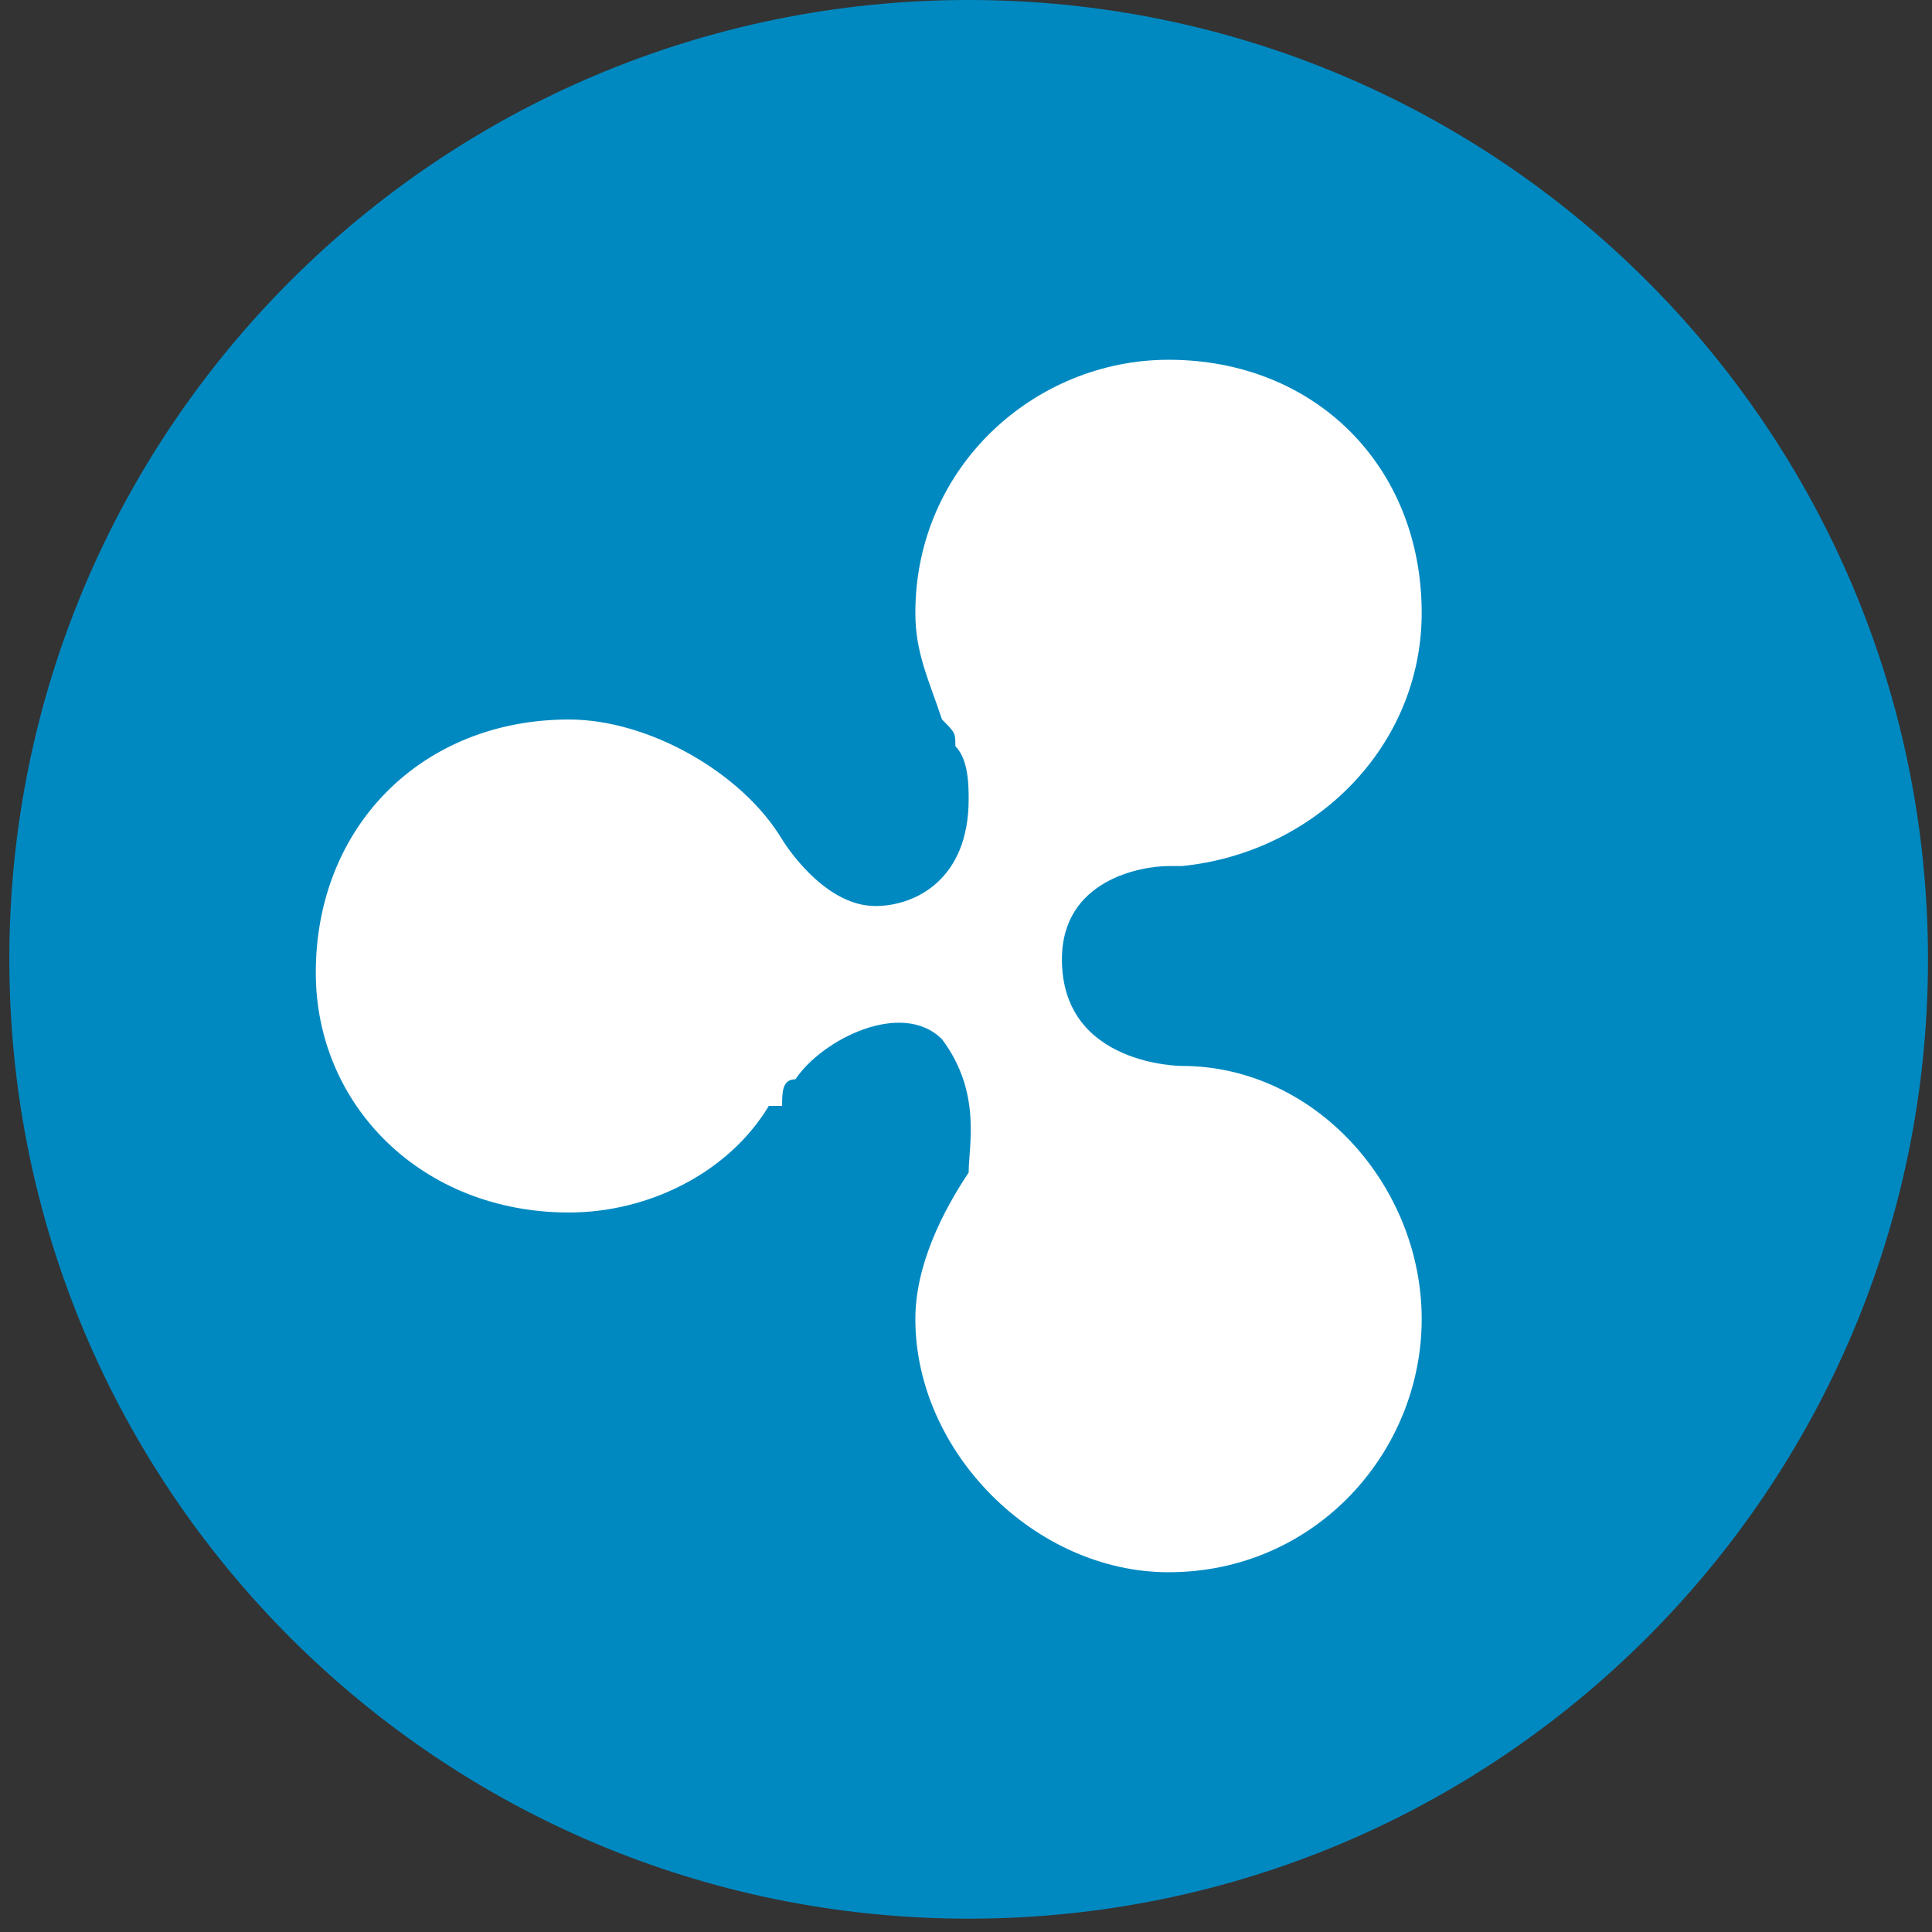
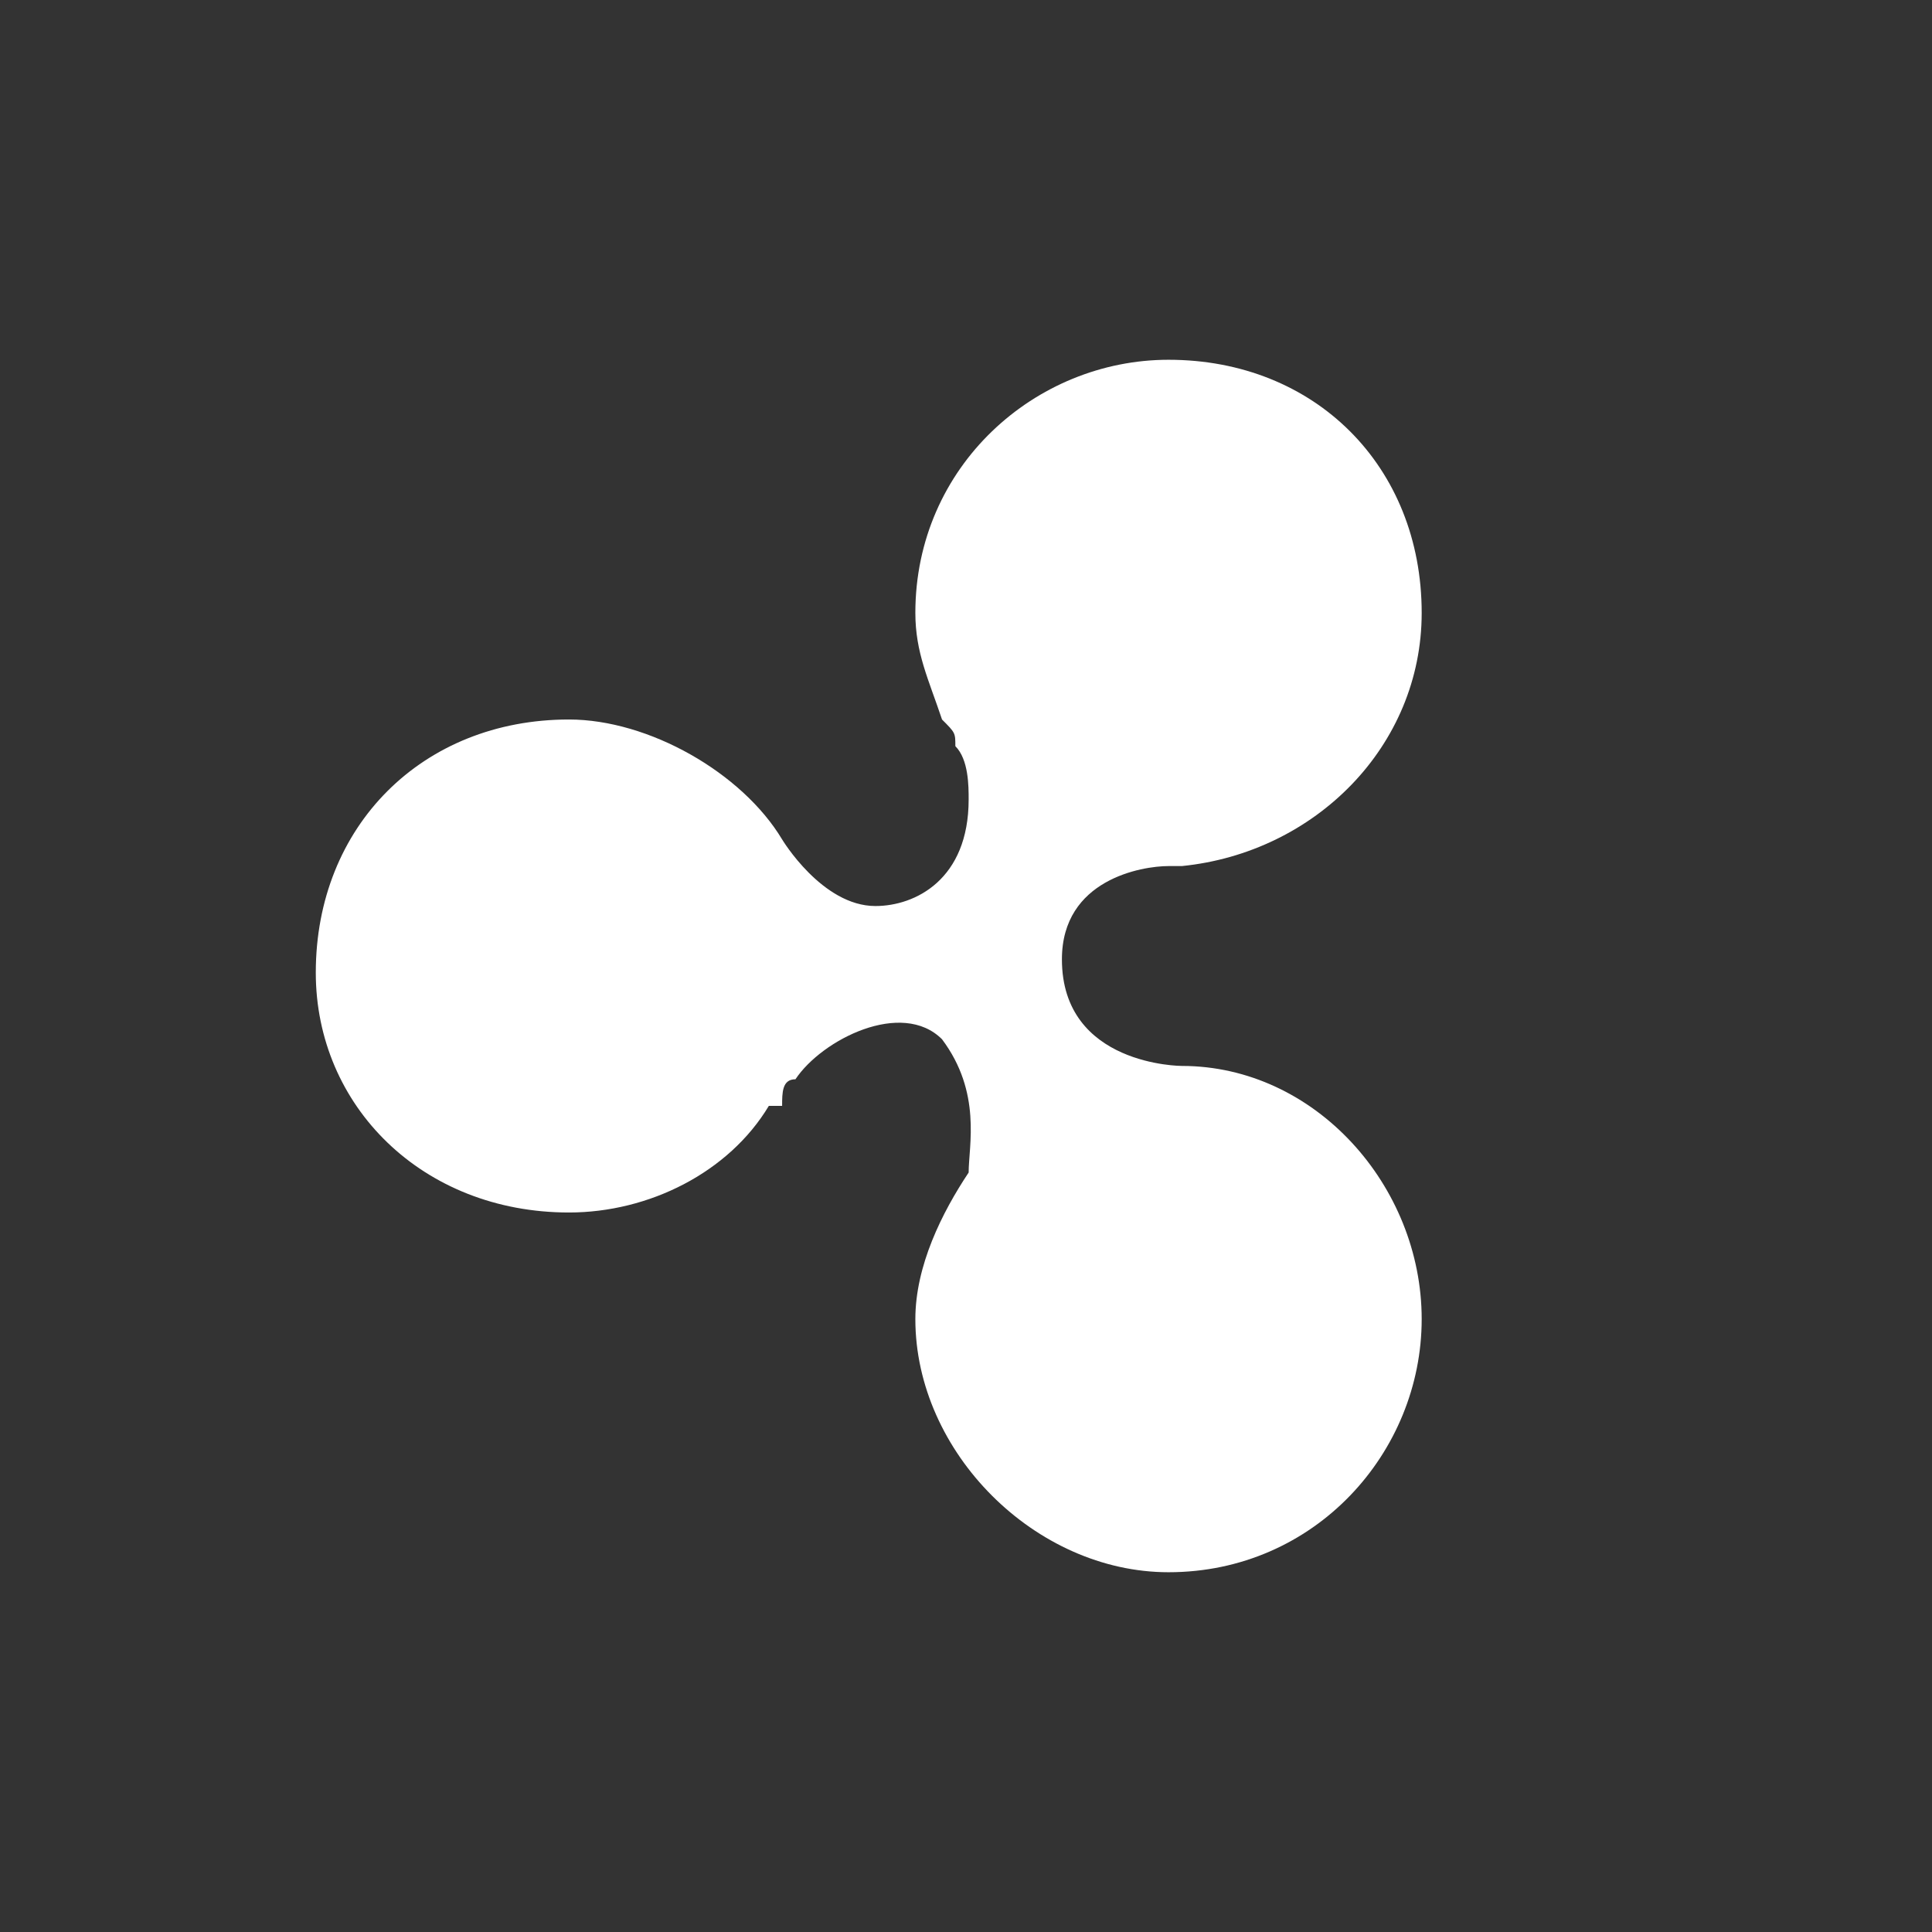
<svg xmlns="http://www.w3.org/2000/svg" width="51" height="51" viewBox="0 0 51 51" fill="none">
  <rect x="0" y="0" width="51" height="51" fill="#333333" stroke="none" />
-   <path d="M25.57 50.648C39.556 50.648 50.894 39.31 50.894 25.324C50.894 11.338 39.556 0 25.57 0C11.584 0 0.246 11.338 0.246 25.324C0.246 39.31 11.584 50.648 25.57 50.648Z" fill="#0089C1" />
  <path fill-rule="evenodd" clip-rule="evenodd" d="M31.198 22.862H30.846C30.143 22.862 28.032 23.214 28.032 25.324C28.032 28.138 31.198 28.138 31.198 28.138C34.715 28.138 37.529 31.303 37.529 34.821C37.529 38.338 34.715 41.503 30.846 41.503C27.329 41.503 24.163 38.338 24.163 34.821C24.163 33.414 24.867 32.007 25.57 30.952C25.57 30.248 25.922 28.841 24.867 27.434C23.812 26.379 21.701 27.434 20.998 28.49C20.646 28.49 20.646 28.841 20.646 29.193C20.646 29.193 20.646 29.193 20.295 29.193C19.239 30.952 17.129 32.007 15.019 32.007C11.15 32.007 8.336 29.193 8.336 25.676C8.336 21.807 11.15 18.993 15.019 18.993C17.129 18.993 19.591 20.4 20.646 22.159C20.646 22.159 21.701 23.917 23.108 23.917C24.163 23.917 25.57 23.214 25.57 21.103C25.57 20.752 25.57 20.048 25.219 19.697C25.219 19.345 25.219 19.345 24.867 18.993C24.515 17.938 24.163 17.235 24.163 16.179C24.163 12.31 27.329 9.497 30.846 9.497C34.715 9.497 37.529 12.31 37.529 16.179C37.529 19.697 34.715 22.51 31.198 22.862Z" fill="white" />
</svg>